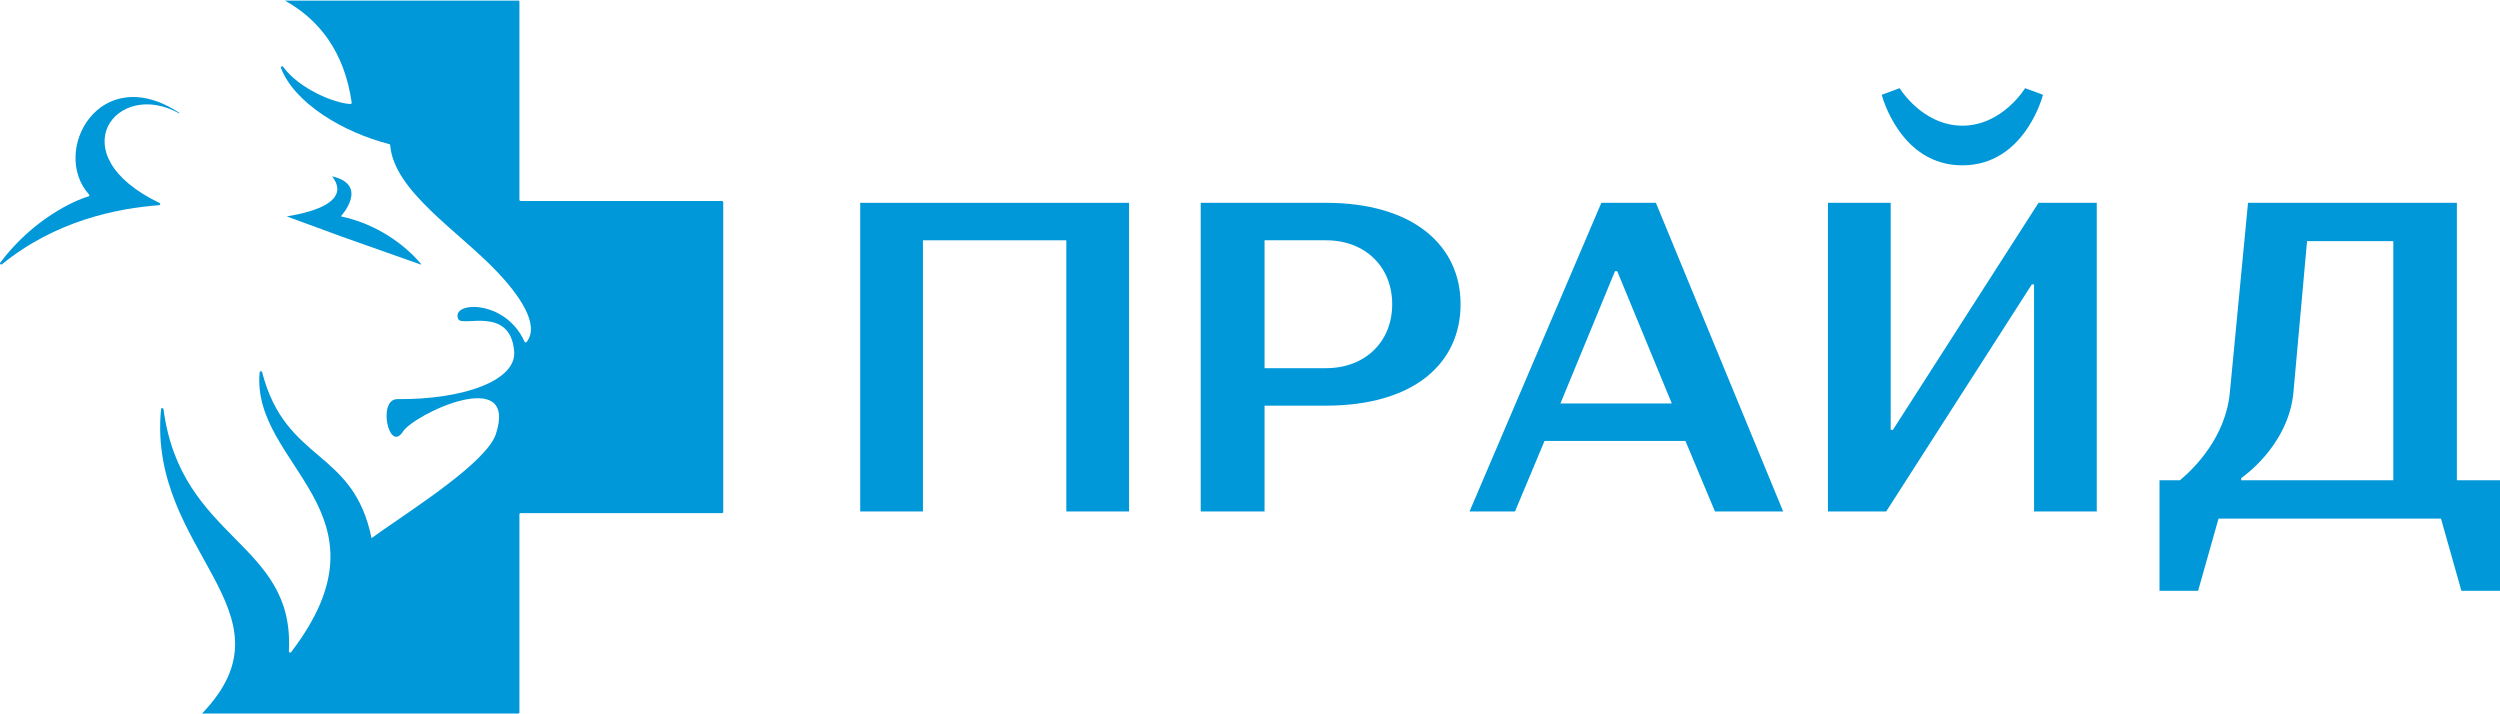
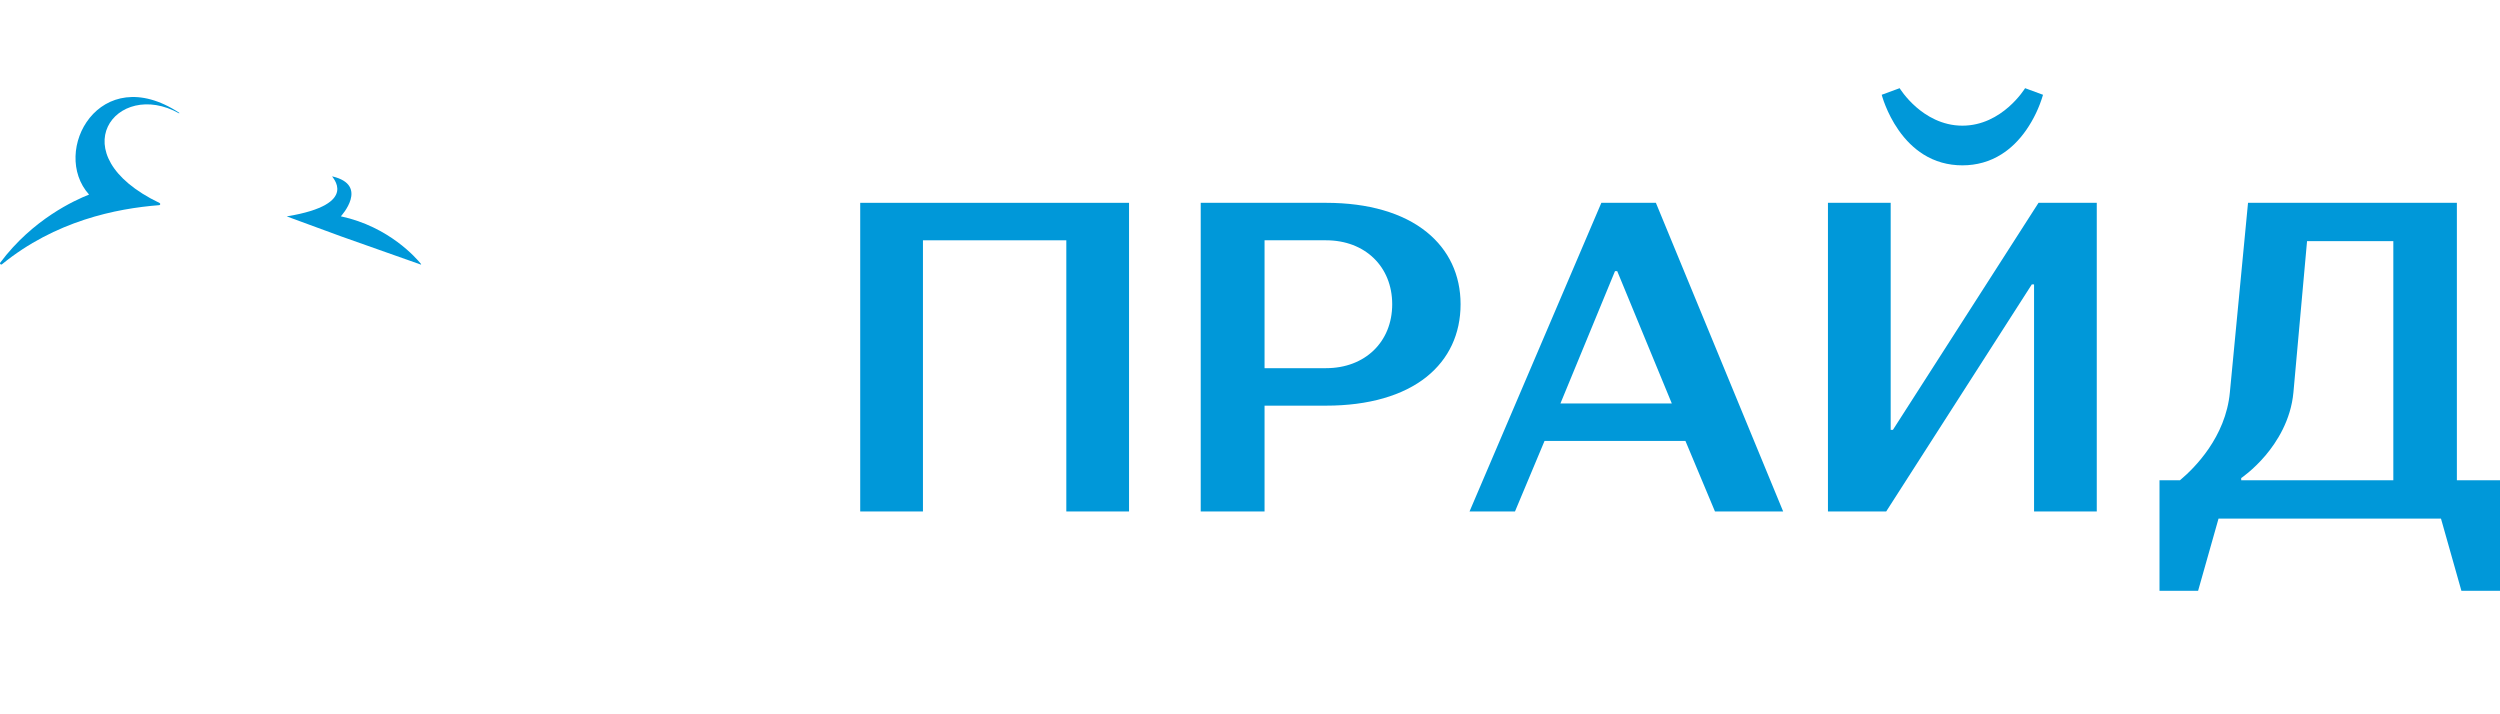
<svg xmlns="http://www.w3.org/2000/svg" width="161" height="46" viewBox="0 0 161 46" fill="none">
  <g clip-path="url(#clip0_260_2134)">
-     <path d="M23.928 34.658C22.745 28.868 18.406 29.858 16.88 23.965C16.858 23.88 16.729 23.89 16.721 23.979C16.159 30.015 25.667 32.945 18.747 41.998C18.699 42.06 18.597 42.023 18.602 41.946C19 34.874 11.652 34.844 10.53 26.352C10.517 26.259 10.38 26.261 10.37 26.354C9.494 35.541 19.329 39.367 13.01 45.953H33.371C33.392 45.953 33.413 45.945 33.428 45.93C33.443 45.915 33.451 45.895 33.451 45.874V33.126C33.451 33.082 33.488 33.047 33.532 33.047H46.497C46.541 33.047 46.577 33.011 46.577 32.968V13.023C46.577 13.002 46.568 12.982 46.553 12.968C46.538 12.953 46.518 12.945 46.497 12.945H33.532C33.51 12.945 33.49 12.936 33.475 12.921C33.46 12.907 33.451 12.887 33.451 12.866V0.116C33.451 0.106 33.449 0.096 33.445 0.087C33.441 0.077 33.435 0.068 33.428 0.061C33.42 0.054 33.411 0.048 33.402 0.045C33.392 0.041 33.382 0.039 33.371 0.039H18.349C20.536 1.251 22.179 3.318 22.649 6.604C22.656 6.652 22.619 6.698 22.569 6.697C21.542 6.655 19.277 5.73 18.232 4.299C18.177 4.224 18.06 4.287 18.094 4.374C18.955 6.635 22.081 8.52 25.073 9.282C25.088 9.286 25.102 9.294 25.112 9.306C25.122 9.318 25.128 9.333 25.128 9.349C25.369 12.305 29.482 14.84 32.011 17.499C33.371 18.93 34.809 20.895 33.914 22.026C33.878 22.072 33.803 22.058 33.779 22.005C32.542 19.229 28.977 19.404 29.517 20.556C29.762 21.076 32.873 19.674 33.113 22.63C33.268 24.518 29.813 25.745 25.576 25.703C24.302 25.728 25.048 29.191 25.945 27.8C26.686 26.65 33.379 23.511 31.938 27.945C31.361 29.724 26.765 32.661 24.532 34.225C24.304 34.384 24.1 34.53 23.928 34.658Z" fill="#0098D9" />
    <path d="M21.398 11.358C23.808 11.925 21.95 13.931 21.95 13.931C25.065 14.599 26.827 16.644 27.117 17.005C27.131 17.021 27.112 17.043 27.092 17.036L21.973 15.225L18.466 13.936C23.32 13.136 21.277 11.33 21.398 11.358Z" fill="#0098D9" />
-     <path d="M5.735 12.531C5.771 12.571 5.755 12.633 5.704 12.648C4.824 12.892 2.117 14.107 0.016 16.914C-0.039 16.985 0.058 17.076 0.128 17.019C3.557 14.225 7.48 13.428 10.251 13.213C10.331 13.206 10.344 13.106 10.274 13.072C3.742 9.934 7.502 5.025 11.542 7.305V7.263C6.421 3.896 3.227 9.743 5.736 12.531" fill="#0098D9" />
+     <path d="M5.735 12.531C4.824 12.892 2.117 14.107 0.016 16.914C-0.039 16.985 0.058 17.076 0.128 17.019C3.557 14.225 7.48 13.428 10.251 13.213C10.331 13.206 10.344 13.106 10.274 13.072C3.742 9.934 7.502 5.025 11.542 7.305V7.263C6.421 3.896 3.227 9.743 5.736 12.531" fill="#0098D9" />
    <path d="M72.71 13.062V32.938H68.671V15.475H59.438V32.938H55.398V13.062H72.71Z" fill="#0098D9" />
    <path d="M85.4 15.475C87.906 15.475 89.658 17.168 89.658 19.593C89.658 22.017 87.907 23.71 85.4 23.71H81.437V15.475H85.4ZM81.437 26.124H85.4C88.123 26.124 90.363 25.48 91.878 24.264C93.306 23.116 94.061 21.501 94.061 19.592C94.061 17.705 93.306 16.097 91.878 14.943C90.355 13.712 88.115 13.062 85.4 13.062H77.326V32.938H81.437V26.124Z" fill="#0098D9" />
    <path d="M104.005 17.463H104.15L107.664 25.982H100.492L104.005 17.463ZM97.565 32.938L99.468 28.396H108.542L110.444 32.938L114.835 32.937L106.639 13.062H103.127L94.638 32.938H97.565Z" fill="#0098D9" />
    <path d="M128.892 9.938C129.491 9.562 130.028 9.036 130.488 8.376C130.968 7.682 131.333 6.917 131.569 6.109L131.57 6.104L130.416 5.679C130.401 5.703 128.943 8.093 126.376 8.093C125.049 8.093 124.025 7.441 123.4 6.895C122.706 6.289 122.341 5.685 122.337 5.679L121.182 6.104C121.185 6.116 121.48 7.254 122.265 8.376C122.725 9.036 123.263 9.562 123.86 9.938C124.609 10.41 125.455 10.648 126.376 10.648C127.298 10.648 128.144 10.41 128.892 9.938ZM121.471 32.938L130.849 18.315H130.993V32.938H135.032V13.061H131.281L121.903 27.684H121.76V13.062H117.72V32.938H121.471Z" fill="#0098D9" />
    <path d="M154.13 15.531V30.931H144.334V30.786C144.342 30.781 145.103 30.268 145.895 29.334C146.625 28.471 147.531 27.067 147.697 25.265L148.574 15.531H154.13ZM141.557 38.049L142.873 33.4H157.2L158.515 38.049L161 38.048V30.931H158.223V13.062H144.773L143.604 25.264C143.337 28.161 141.299 30.162 140.435 30.889C140.418 30.901 140.402 30.915 140.387 30.93H139.072V38.048H141.556L141.557 38.049Z" fill="#0098D9" />
  </g>
  <defs>
    <clipPath id="clip0_260_2134">
      <rect width="161" height="46" fill="white" />
    </clipPath>
  </defs>
</svg>